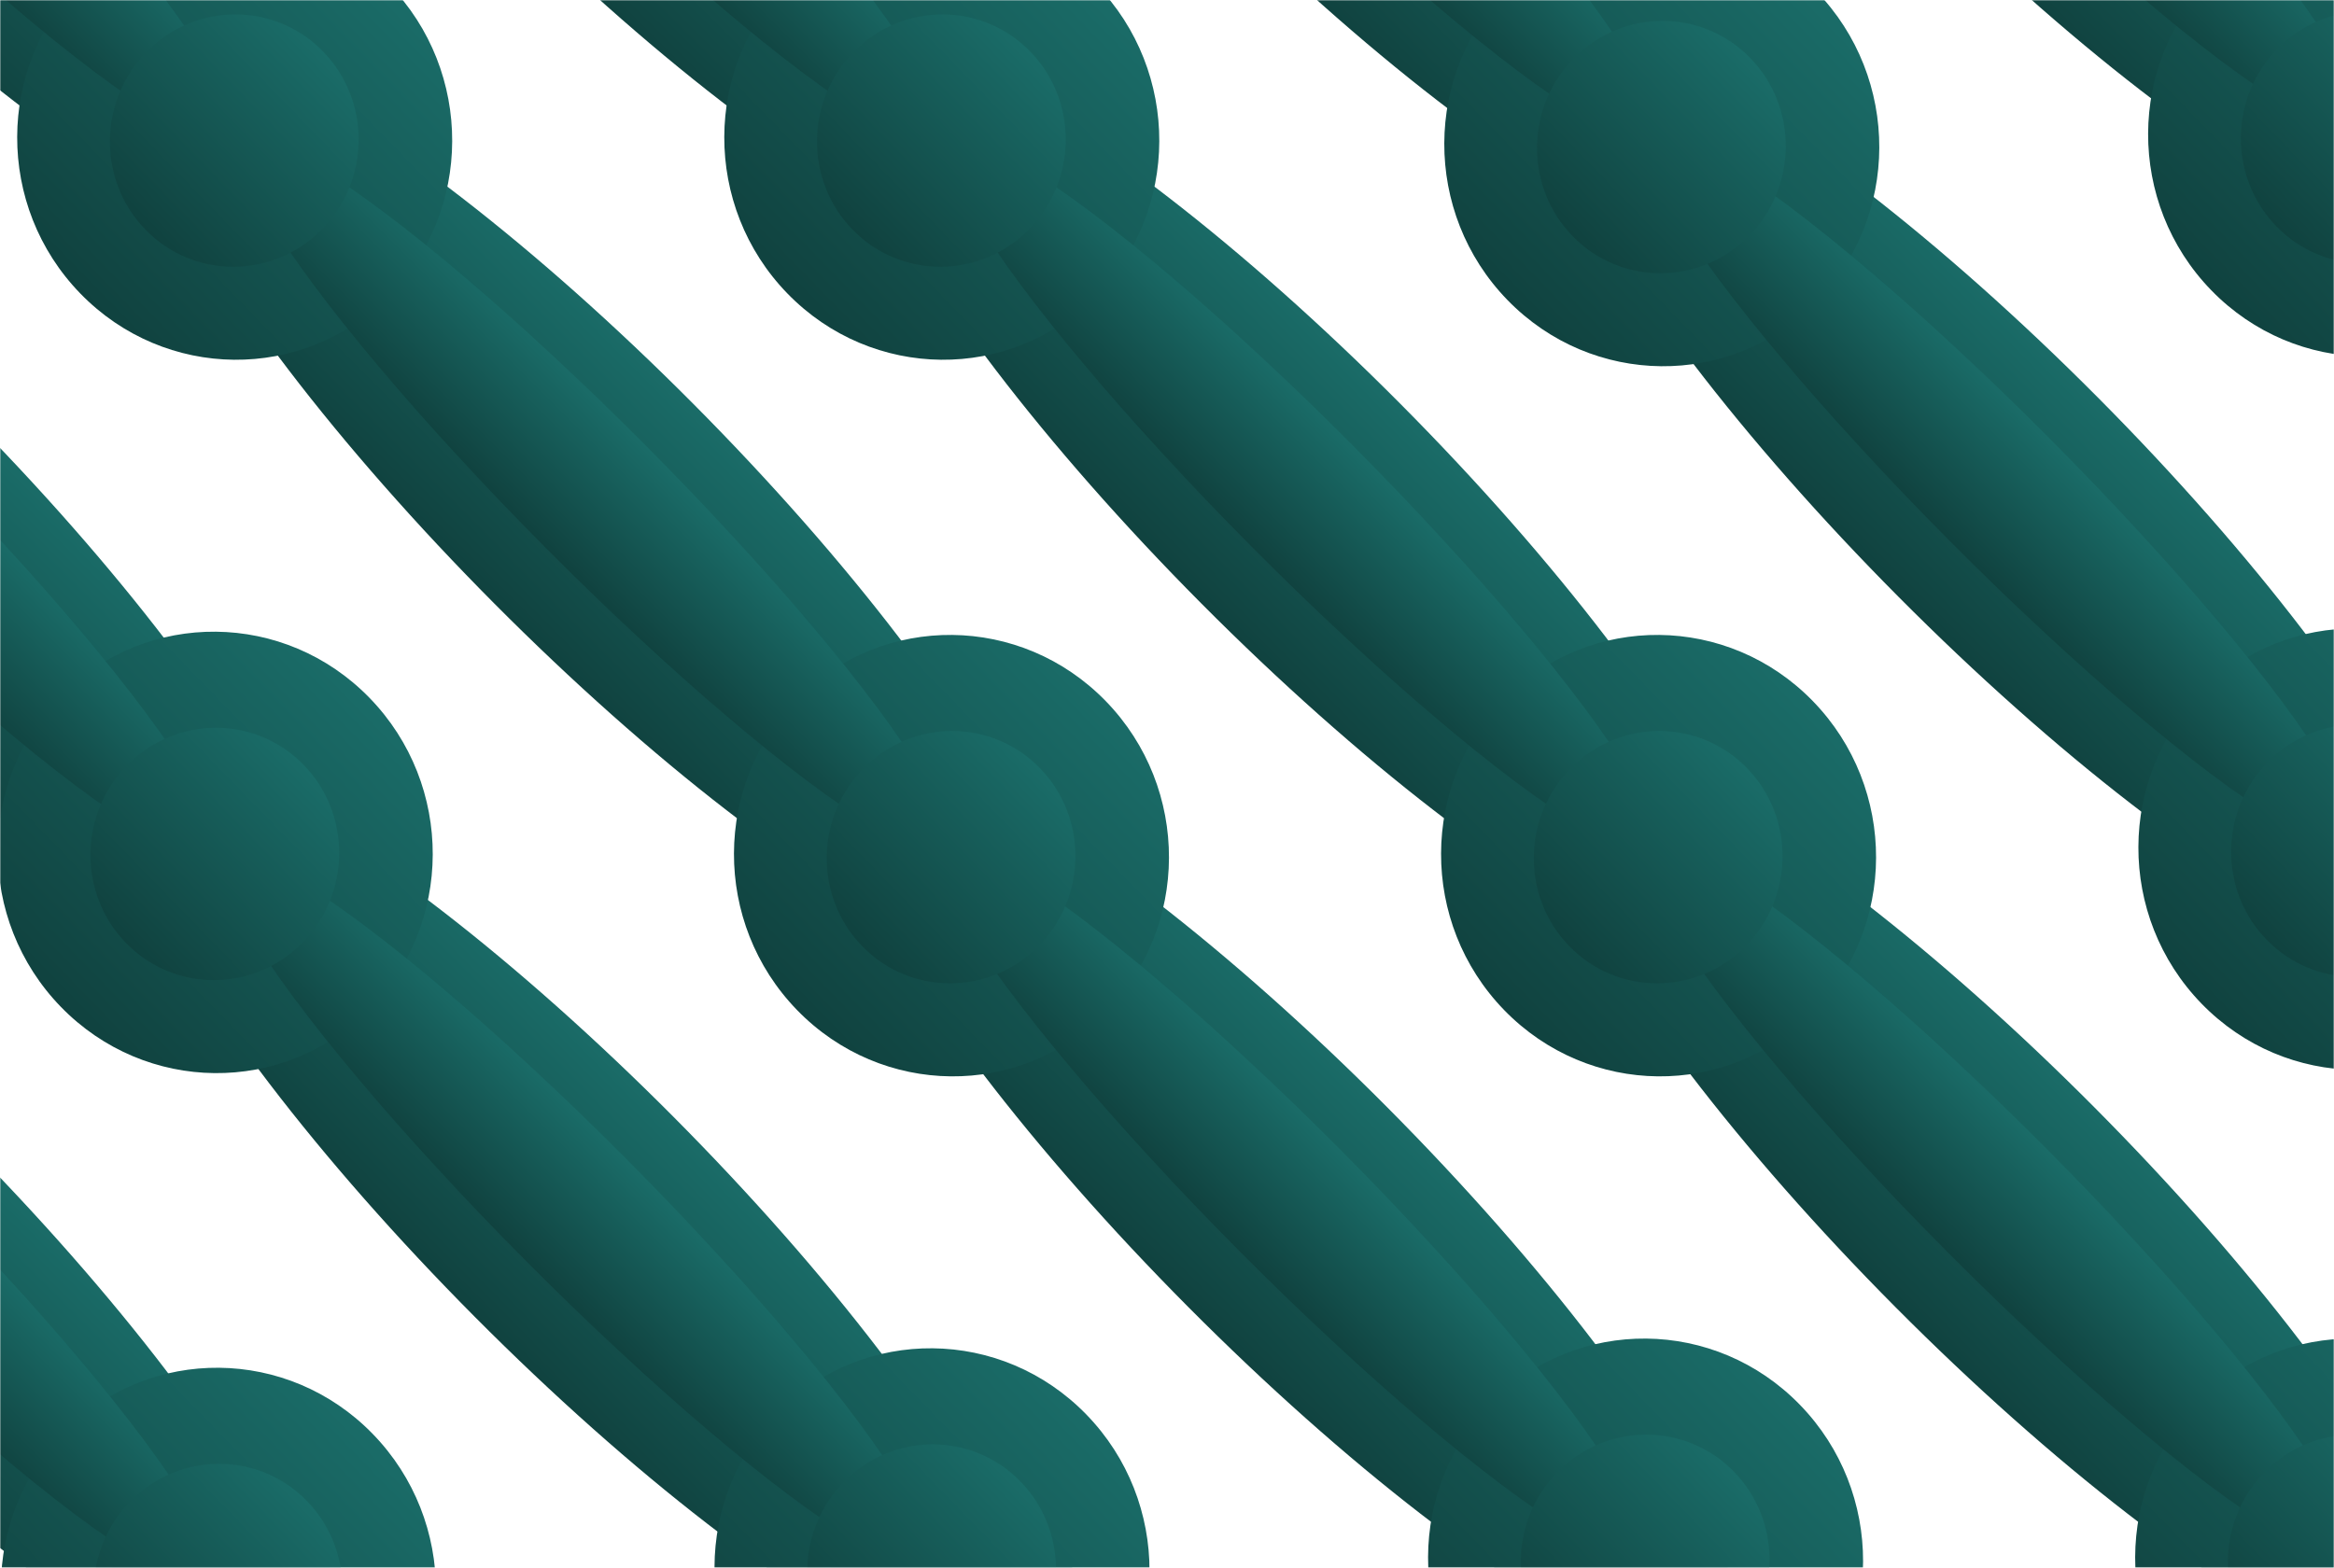
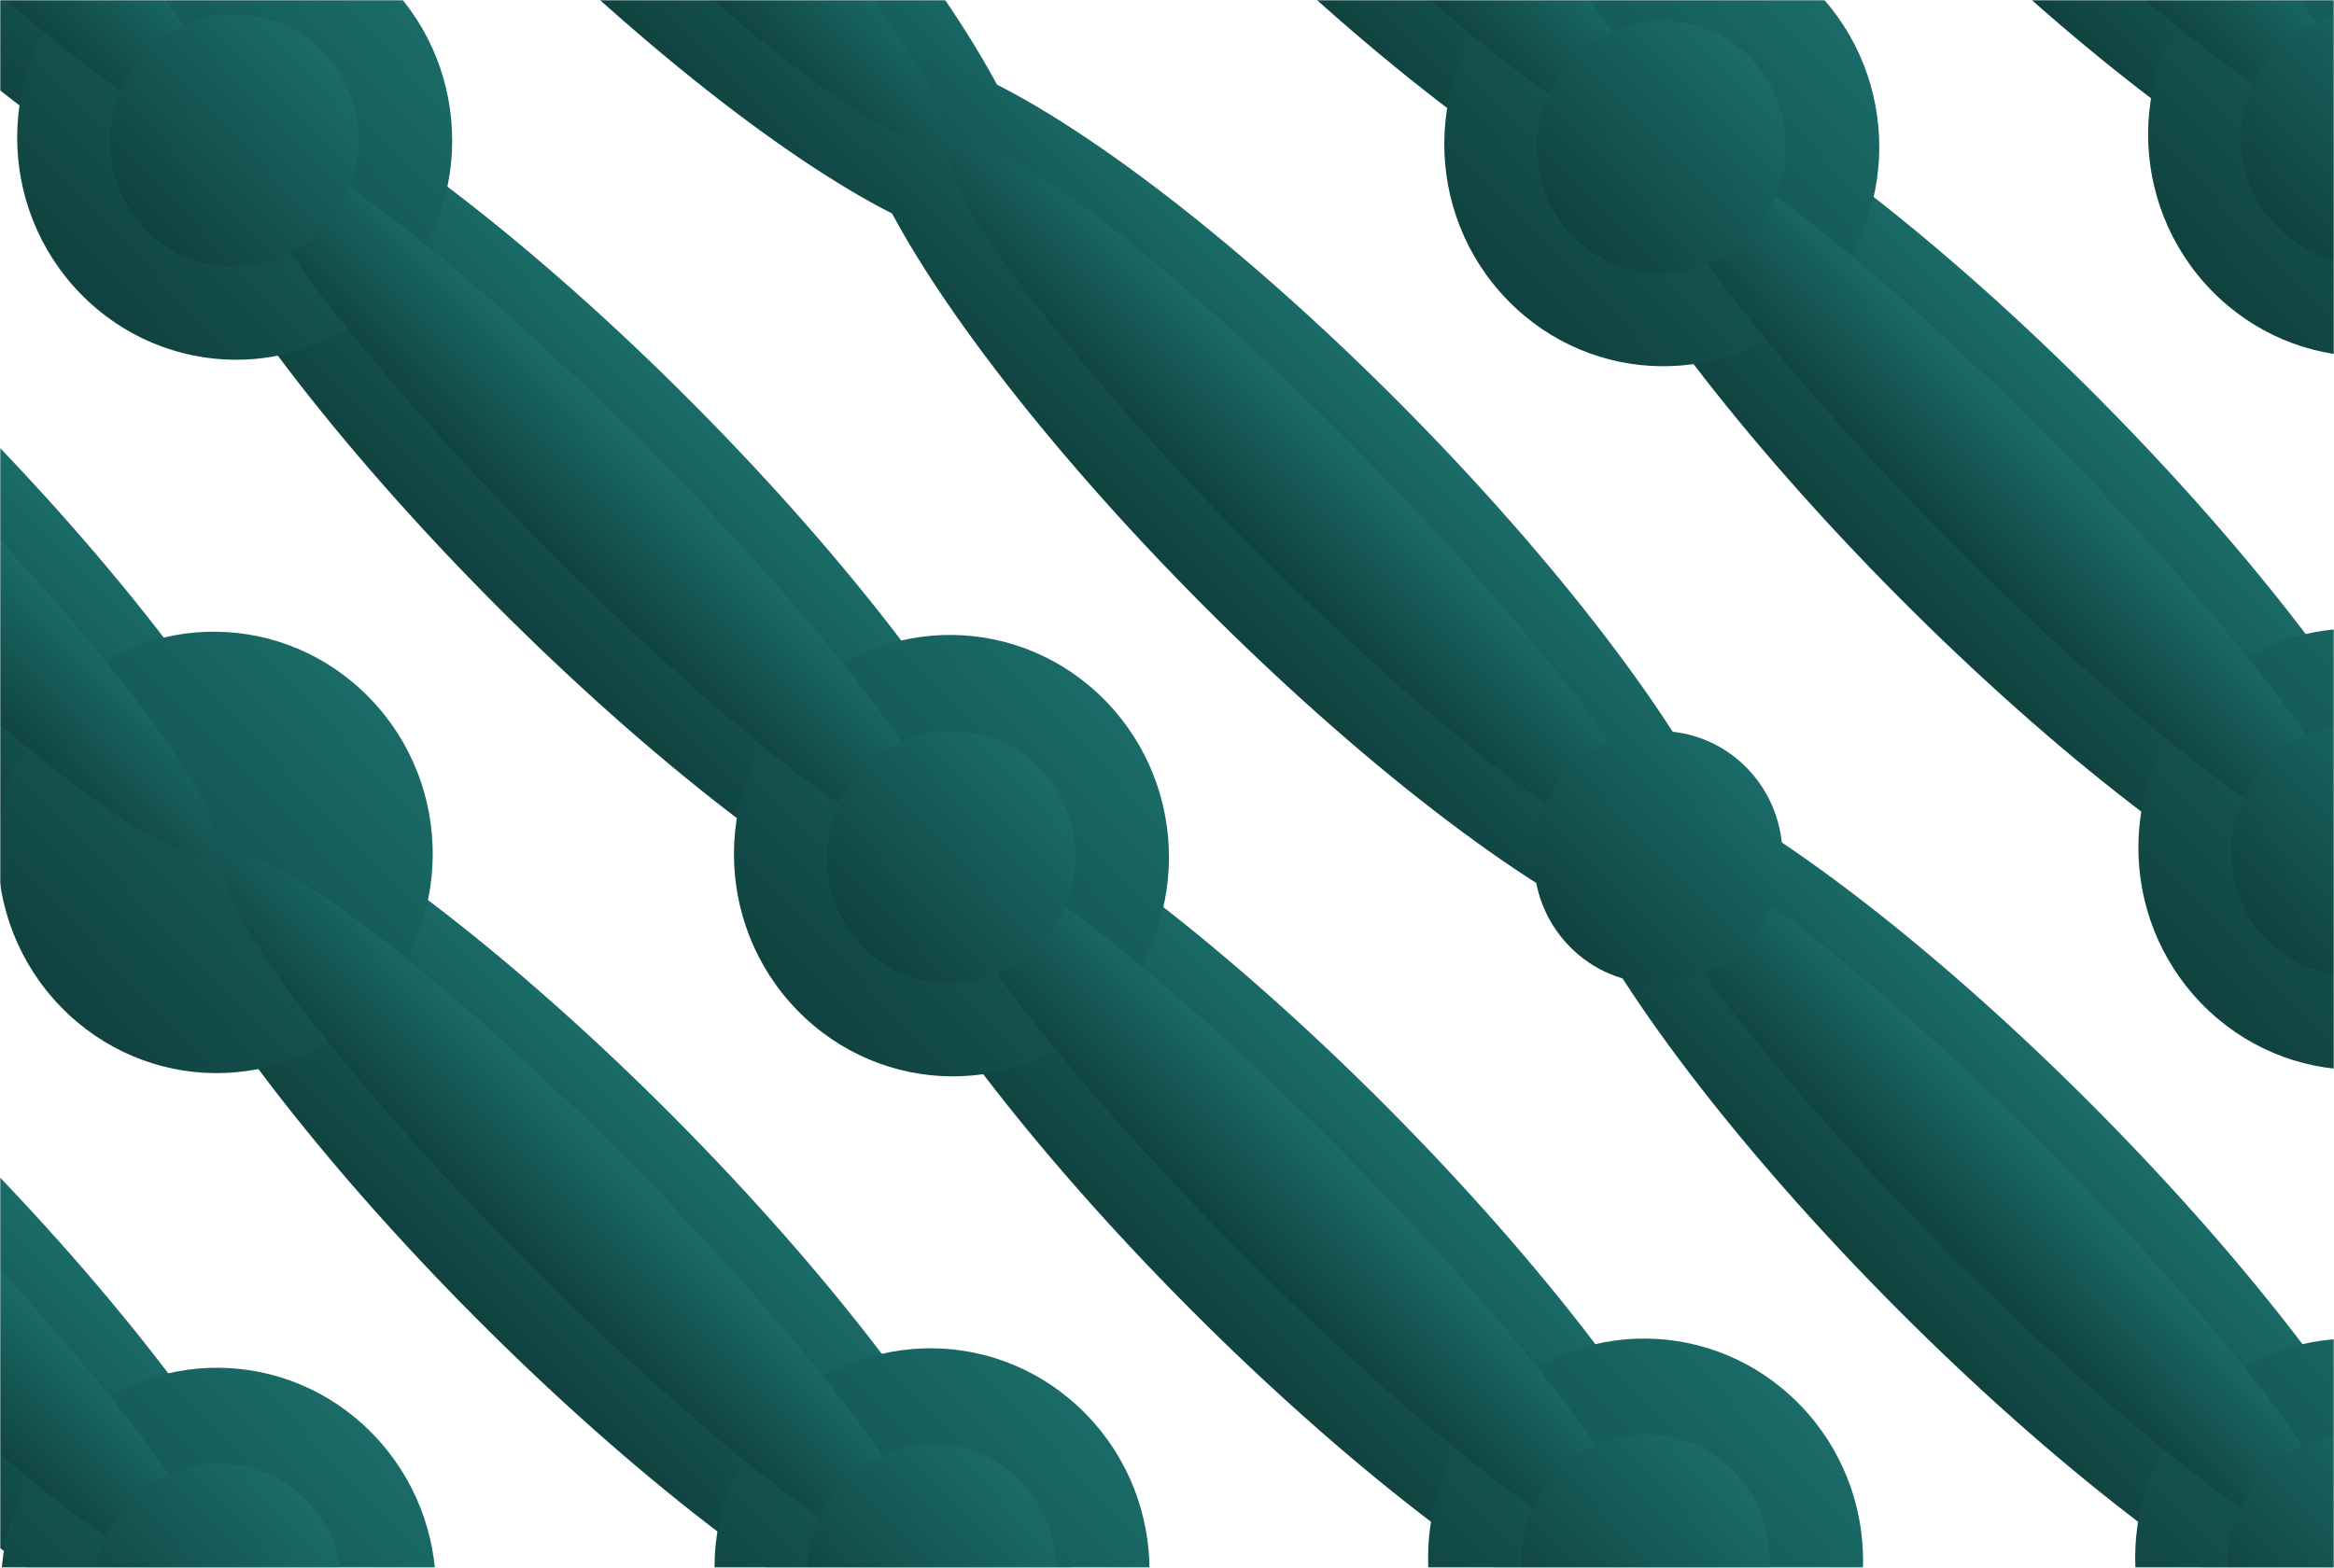
<svg xmlns="http://www.w3.org/2000/svg" width="957" height="643" viewBox="0 0 957 643" fill="none">
  <mask id="mask0_243_21819" style="mask-type:alpha" maskUnits="userSpaceOnUse" x="0" y="0" width="957" height="643">
    <rect width="957" height="643" fill="#1A6C68" />
  </mask>
  <g mask="url(#mask0_243_21819)">
    <ellipse cx="57.813" cy="254.544" rx="57.813" ry="254.544" transform="matrix(-0.705 0.709 -0.705 -0.709 163.086 646.586)" fill="url(#paint0_linear_243_21819)" />
    <ellipse cx="57.813" cy="254.544" rx="57.813" ry="254.544" transform="matrix(-0.705 0.709 -0.705 -0.709 447.688 935.172)" fill="url(#paint1_linear_243_21819)" />
    <ellipse cx="89.501" cy="90.167" rx="89.501" ry="90.167" transform="matrix(-0.707 0.708 -0.697 -0.717 215.695 652.781)" fill="url(#paint2_linear_243_21819)" />
    <ellipse cx="29.338" cy="202.888" rx="29.338" ry="202.888" transform="matrix(-0.705 0.709 -0.705 -0.709 107.453 627.344)" fill="url(#paint3_linear_243_21819)" />
    <ellipse cx="29.338" cy="202.888" rx="29.338" ry="202.888" transform="matrix(-0.705 0.709 -0.705 -0.709 392.055 915.93)" fill="url(#paint4_linear_243_21819)" />
    <ellipse cx="51.554" cy="51.167" rx="51.554" ry="51.167" transform="matrix(-0.707 0.708 -0.697 -0.717 161.523 652.312)" fill="url(#paint5_linear_243_21819)" />
    <ellipse cx="57.813" cy="254.544" rx="57.813" ry="254.544" transform="matrix(-0.705 0.709 -0.705 -0.709 163.516 347.812)" fill="url(#paint6_linear_243_21819)" />
    <ellipse cx="57.813" cy="254.544" rx="57.813" ry="254.544" transform="matrix(-0.705 0.709 -0.705 -0.709 455.664 638.602)" fill="url(#paint7_linear_243_21819)" />
    <ellipse cx="57.813" cy="254.544" rx="57.813" ry="254.544" transform="matrix(-0.705 0.709 -0.705 -0.709 740.266 927.188)" fill="url(#paint8_linear_243_21819)" />
    <ellipse cx="89.501" cy="90.167" rx="89.501" ry="90.167" transform="matrix(-0.707 0.708 -0.697 -0.717 214.375 350.891)" fill="url(#paint9_linear_243_21819)" />
    <ellipse cx="89.501" cy="90.167" rx="89.501" ry="90.167" transform="matrix(-0.707 0.708 -0.697 -0.717 508.273 644.797)" fill="url(#paint10_linear_243_21819)" />
    <ellipse cx="29.338" cy="202.888" rx="29.338" ry="202.888" transform="matrix(-0.705 0.709 -0.705 -0.709 107.875 328.57)" fill="url(#paint11_linear_243_21819)" />
    <ellipse cx="29.338" cy="202.888" rx="29.338" ry="202.888" transform="matrix(-0.705 0.709 -0.705 -0.709 400.031 619.359)" fill="url(#paint12_linear_243_21819)" />
    <ellipse cx="29.338" cy="202.888" rx="29.338" ry="202.888" transform="matrix(-0.705 0.709 -0.705 -0.709 684.633 907.945)" fill="url(#paint13_linear_243_21819)" />
-     <ellipse cx="51.554" cy="51.167" rx="51.554" ry="51.167" transform="matrix(-0.707 0.708 -0.697 -0.717 160.195 350.422)" fill="url(#paint14_linear_243_21819)" />
    <ellipse cx="51.554" cy="51.167" rx="51.554" ry="51.167" transform="matrix(-0.707 0.708 -0.697 -0.717 454.102 644.328)" fill="url(#paint15_linear_243_21819)" />
    <ellipse cx="57.813" cy="254.544" rx="57.813" ry="254.544" transform="matrix(-0.705 0.709 -0.705 -0.709 171.492 55.234)" fill="url(#paint16_linear_243_21819)" />
    <ellipse cx="57.813" cy="254.544" rx="57.813" ry="254.544" transform="matrix(-0.705 0.709 -0.705 -0.709 463.641 346.023)" fill="url(#paint17_linear_243_21819)" />
    <ellipse cx="57.813" cy="254.544" rx="57.813" ry="254.544" transform="matrix(-0.705 0.709 -0.705 -0.709 748.242 634.609)" fill="url(#paint18_linear_243_21819)" />
    <ellipse cx="89.501" cy="90.167" rx="89.501" ry="90.167" transform="matrix(-0.707 0.708 -0.697 -0.717 222.352 58.312)" fill="url(#paint19_linear_243_21819)" />
    <ellipse cx="89.501" cy="90.167" rx="89.501" ry="90.167" transform="matrix(-0.707 0.708 -0.697 -0.717 516.25 352.219)" fill="url(#paint20_linear_243_21819)" />
    <ellipse cx="89.501" cy="90.167" rx="89.501" ry="90.167" transform="matrix(-0.707 0.708 -0.697 -0.717 800.852 640.812)" fill="url(#paint21_linear_243_21819)" />
    <ellipse cx="29.338" cy="202.888" rx="29.338" ry="202.888" transform="matrix(-0.705 0.709 -0.705 -0.709 115.852 35.992)" fill="url(#paint22_linear_243_21819)" />
    <ellipse cx="29.338" cy="202.888" rx="29.338" ry="202.888" transform="matrix(-0.705 0.709 -0.705 -0.709 408.008 326.781)" fill="url(#paint23_linear_243_21819)" />
    <ellipse cx="29.338" cy="202.888" rx="29.338" ry="202.888" transform="matrix(-0.705 0.709 -0.705 -0.709 692.609 615.367)" fill="url(#paint24_linear_243_21819)" />
    <ellipse cx="51.554" cy="51.167" rx="51.554" ry="51.167" transform="matrix(-0.707 0.708 -0.697 -0.717 168.172 57.844)" fill="url(#paint25_linear_243_21819)" />
    <ellipse cx="51.554" cy="51.167" rx="51.554" ry="51.167" transform="matrix(-0.707 0.708 -0.697 -0.717 462.078 351.75)" fill="url(#paint26_linear_243_21819)" />
    <ellipse cx="51.554" cy="51.167" rx="51.554" ry="51.167" transform="matrix(-0.707 0.708 -0.697 -0.717 746.68 640.344)" fill="url(#paint27_linear_243_21819)" />
    <ellipse cx="57.813" cy="254.544" rx="57.813" ry="254.544" transform="matrix(-0.705 0.709 -0.705 -0.709 461.422 55.234)" fill="url(#paint28_linear_243_21819)" />
    <ellipse cx="57.813" cy="254.544" rx="57.813" ry="254.544" transform="matrix(-0.705 0.709 -0.705 -0.709 753.57 346.023)" fill="url(#paint29_linear_243_21819)" />
    <ellipse cx="57.813" cy="254.544" rx="57.813" ry="254.544" transform="matrix(-0.705 0.709 -0.705 -0.709 1038.17 634.609)" fill="url(#paint30_linear_243_21819)" />
-     <ellipse cx="89.501" cy="90.167" rx="89.501" ry="90.167" transform="matrix(-0.707 0.708 -0.697 -0.717 512.281 58.312)" fill="url(#paint31_linear_243_21819)" />
-     <ellipse cx="89.501" cy="90.167" rx="89.501" ry="90.167" transform="matrix(-0.707 0.708 -0.697 -0.717 806.18 352.219)" fill="url(#paint32_linear_243_21819)" />
    <ellipse cx="89.501" cy="90.167" rx="89.501" ry="90.167" transform="matrix(-0.707 0.708 -0.697 -0.717 1090.78 640.812)" fill="url(#paint33_linear_243_21819)" />
    <ellipse cx="29.338" cy="202.888" rx="29.338" ry="202.888" transform="matrix(-0.705 0.709 -0.705 -0.709 405.781 35.992)" fill="url(#paint34_linear_243_21819)" />
    <ellipse cx="29.338" cy="202.888" rx="29.338" ry="202.888" transform="matrix(-0.705 0.709 -0.705 -0.709 697.938 326.781)" fill="url(#paint35_linear_243_21819)" />
    <ellipse cx="29.338" cy="202.888" rx="29.338" ry="202.888" transform="matrix(-0.705 0.709 -0.705 -0.709 982.539 615.367)" fill="url(#paint36_linear_243_21819)" />
-     <ellipse cx="51.554" cy="51.167" rx="51.554" ry="51.167" transform="matrix(-0.707 0.708 -0.697 -0.717 458.102 57.844)" fill="url(#paint37_linear_243_21819)" />
    <ellipse cx="51.554" cy="51.167" rx="51.554" ry="51.167" transform="matrix(-0.707 0.708 -0.697 -0.717 752.008 351.75)" fill="url(#paint38_linear_243_21819)" />
    <ellipse cx="51.554" cy="51.167" rx="51.554" ry="51.167" transform="matrix(-0.707 0.708 -0.697 -0.717 1036.61 640.344)" fill="url(#paint39_linear_243_21819)" />
    <ellipse cx="57.813" cy="254.544" rx="57.813" ry="254.544" transform="matrix(-0.705 0.709 -0.705 -0.709 754.891 54.773)" fill="url(#paint40_linear_243_21819)" />
    <ellipse cx="57.813" cy="254.544" rx="57.813" ry="254.544" transform="matrix(-0.705 0.709 -0.705 -0.709 1039.49 343.359)" fill="url(#paint41_linear_243_21819)" />
    <ellipse cx="89.501" cy="90.167" rx="89.501" ry="90.167" transform="matrix(-0.707 0.708 -0.697 -0.717 807.5 60.969)" fill="url(#paint42_linear_243_21819)" />
    <ellipse cx="89.501" cy="90.167" rx="89.501" ry="90.167" transform="matrix(-0.707 0.708 -0.697 -0.717 1092.1 349.562)" fill="url(#paint43_linear_243_21819)" />
    <ellipse cx="29.338" cy="202.888" rx="29.338" ry="202.888" transform="matrix(-0.705 0.709 -0.705 -0.709 699.258 35.531)" fill="url(#paint44_linear_243_21819)" />
    <ellipse cx="29.338" cy="202.888" rx="29.338" ry="202.888" transform="matrix(-0.705 0.709 -0.705 -0.709 983.859 324.117)" fill="url(#paint45_linear_243_21819)" />
    <ellipse cx="51.554" cy="51.167" rx="51.554" ry="51.167" transform="matrix(-0.707 0.708 -0.697 -0.717 753.328 60.5)" fill="url(#paint46_linear_243_21819)" />
    <ellipse cx="51.554" cy="51.167" rx="51.554" ry="51.167" transform="matrix(-0.707 0.708 -0.697 -0.717 1037.93 349.094)" fill="url(#paint47_linear_243_21819)" />
    <ellipse cx="57.813" cy="254.544" rx="57.813" ry="254.544" transform="matrix(-0.705 0.709 -0.705 -0.709 1043.48 50.781)" fill="url(#paint48_linear_243_21819)" />
    <ellipse cx="57.813" cy="254.544" rx="57.813" ry="254.544" transform="matrix(-0.705 0.709 -0.705 -0.709 1328.09 339.367)" fill="url(#paint49_linear_243_21819)" />
    <ellipse cx="89.501" cy="90.167" rx="89.501" ry="90.167" transform="matrix(-0.707 0.708 -0.697 -0.717 1096.09 56.977)" fill="url(#paint50_linear_243_21819)" />
    <ellipse cx="29.338" cy="202.888" rx="29.338" ry="202.888" transform="matrix(-0.705 0.709 -0.705 -0.709 987.852 31.539)" fill="url(#paint51_linear_243_21819)" />
    <ellipse cx="29.338" cy="202.888" rx="29.338" ry="202.888" transform="matrix(-0.705 0.709 -0.705 -0.709 1272.45 320.125)" fill="url(#paint52_linear_243_21819)" />
    <ellipse cx="51.554" cy="51.167" rx="51.554" ry="51.167" transform="matrix(-0.707 0.708 -0.697 -0.717 1041.92 56.508)" fill="url(#paint53_linear_243_21819)" />
    <ellipse cx="57.813" cy="254.544" rx="57.813" ry="254.544" transform="matrix(-0.705 0.709 -0.705 -0.709 1342.71 60.086)" fill="url(#paint54_linear_243_21819)" />
  </g>
  <defs>
    <linearGradient id="paint0_linear_243_21819" x1="0" y1="254.544" x2="115.627" y2="254.544" gradientUnits="userSpaceOnUse">
      <stop stop-color="#1A6C68" />
      <stop offset="1" stop-color="#10423F" />
    </linearGradient>
    <linearGradient id="paint1_linear_243_21819" x1="0" y1="254.544" x2="115.627" y2="254.544" gradientUnits="userSpaceOnUse">
      <stop stop-color="#1A6C68" />
      <stop offset="1" stop-color="#10423F" />
    </linearGradient>
    <linearGradient id="paint2_linear_243_21819" x1="0" y1="90.167" x2="179.002" y2="90.167" gradientUnits="userSpaceOnUse">
      <stop stop-color="#1A6C68" />
      <stop offset="1" stop-color="#10423F" />
    </linearGradient>
    <linearGradient id="paint3_linear_243_21819" x1="0" y1="202.888" x2="58.677" y2="202.888" gradientUnits="userSpaceOnUse">
      <stop stop-color="#1A6C68" />
      <stop offset="1" stop-color="#10423F" />
    </linearGradient>
    <linearGradient id="paint4_linear_243_21819" x1="0" y1="202.888" x2="58.677" y2="202.888" gradientUnits="userSpaceOnUse">
      <stop stop-color="#1A6C68" />
      <stop offset="1" stop-color="#10423F" />
    </linearGradient>
    <linearGradient id="paint5_linear_243_21819" x1="0" y1="51.167" x2="103.109" y2="51.167" gradientUnits="userSpaceOnUse">
      <stop stop-color="#1A6C68" />
      <stop offset="1" stop-color="#10423F" />
    </linearGradient>
    <linearGradient id="paint6_linear_243_21819" x1="0" y1="254.544" x2="115.627" y2="254.544" gradientUnits="userSpaceOnUse">
      <stop stop-color="#1A6C68" />
      <stop offset="1" stop-color="#10423F" />
    </linearGradient>
    <linearGradient id="paint7_linear_243_21819" x1="0" y1="254.544" x2="115.627" y2="254.544" gradientUnits="userSpaceOnUse">
      <stop stop-color="#1A6C68" />
      <stop offset="1" stop-color="#10423F" />
    </linearGradient>
    <linearGradient id="paint8_linear_243_21819" x1="0" y1="254.544" x2="115.627" y2="254.544" gradientUnits="userSpaceOnUse">
      <stop stop-color="#1A6C68" />
      <stop offset="1" stop-color="#10423F" />
    </linearGradient>
    <linearGradient id="paint9_linear_243_21819" x1="0" y1="90.167" x2="179.002" y2="90.167" gradientUnits="userSpaceOnUse">
      <stop stop-color="#1A6C68" />
      <stop offset="1" stop-color="#10423F" />
    </linearGradient>
    <linearGradient id="paint10_linear_243_21819" x1="0" y1="90.167" x2="179.002" y2="90.167" gradientUnits="userSpaceOnUse">
      <stop stop-color="#1A6C68" />
      <stop offset="1" stop-color="#10423F" />
    </linearGradient>
    <linearGradient id="paint11_linear_243_21819" x1="0" y1="202.888" x2="58.677" y2="202.888" gradientUnits="userSpaceOnUse">
      <stop stop-color="#1A6C68" />
      <stop offset="1" stop-color="#10423F" />
    </linearGradient>
    <linearGradient id="paint12_linear_243_21819" x1="0" y1="202.888" x2="58.677" y2="202.888" gradientUnits="userSpaceOnUse">
      <stop stop-color="#1A6C68" />
      <stop offset="1" stop-color="#10423F" />
    </linearGradient>
    <linearGradient id="paint13_linear_243_21819" x1="0" y1="202.888" x2="58.677" y2="202.888" gradientUnits="userSpaceOnUse">
      <stop stop-color="#1A6C68" />
      <stop offset="1" stop-color="#10423F" />
    </linearGradient>
    <linearGradient id="paint14_linear_243_21819" x1="0" y1="51.167" x2="103.109" y2="51.167" gradientUnits="userSpaceOnUse">
      <stop stop-color="#1A6C68" />
      <stop offset="1" stop-color="#10423F" />
    </linearGradient>
    <linearGradient id="paint15_linear_243_21819" x1="0" y1="51.167" x2="103.109" y2="51.167" gradientUnits="userSpaceOnUse">
      <stop stop-color="#1A6C68" />
      <stop offset="1" stop-color="#10423F" />
    </linearGradient>
    <linearGradient id="paint16_linear_243_21819" x1="0" y1="254.544" x2="115.627" y2="254.544" gradientUnits="userSpaceOnUse">
      <stop stop-color="#1A6C68" />
      <stop offset="1" stop-color="#10423F" />
    </linearGradient>
    <linearGradient id="paint17_linear_243_21819" x1="0" y1="254.544" x2="115.627" y2="254.544" gradientUnits="userSpaceOnUse">
      <stop stop-color="#1A6C68" />
      <stop offset="1" stop-color="#10423F" />
    </linearGradient>
    <linearGradient id="paint18_linear_243_21819" x1="0" y1="254.544" x2="115.627" y2="254.544" gradientUnits="userSpaceOnUse">
      <stop stop-color="#1A6C68" />
      <stop offset="1" stop-color="#10423F" />
    </linearGradient>
    <linearGradient id="paint19_linear_243_21819" x1="0" y1="90.167" x2="179.002" y2="90.167" gradientUnits="userSpaceOnUse">
      <stop stop-color="#1A6C68" />
      <stop offset="1" stop-color="#10423F" />
    </linearGradient>
    <linearGradient id="paint20_linear_243_21819" x1="0" y1="90.167" x2="179.002" y2="90.167" gradientUnits="userSpaceOnUse">
      <stop stop-color="#1A6C68" />
      <stop offset="1" stop-color="#10423F" />
    </linearGradient>
    <linearGradient id="paint21_linear_243_21819" x1="0" y1="90.167" x2="179.002" y2="90.167" gradientUnits="userSpaceOnUse">
      <stop stop-color="#1A6C68" />
      <stop offset="1" stop-color="#10423F" />
    </linearGradient>
    <linearGradient id="paint22_linear_243_21819" x1="0" y1="202.888" x2="58.677" y2="202.888" gradientUnits="userSpaceOnUse">
      <stop stop-color="#1A6C68" />
      <stop offset="1" stop-color="#10423F" />
    </linearGradient>
    <linearGradient id="paint23_linear_243_21819" x1="0" y1="202.888" x2="58.677" y2="202.888" gradientUnits="userSpaceOnUse">
      <stop stop-color="#1A6C68" />
      <stop offset="1" stop-color="#10423F" />
    </linearGradient>
    <linearGradient id="paint24_linear_243_21819" x1="0" y1="202.888" x2="58.677" y2="202.888" gradientUnits="userSpaceOnUse">
      <stop stop-color="#1A6C68" />
      <stop offset="1" stop-color="#10423F" />
    </linearGradient>
    <linearGradient id="paint25_linear_243_21819" x1="0" y1="51.167" x2="103.109" y2="51.167" gradientUnits="userSpaceOnUse">
      <stop stop-color="#1A6C68" />
      <stop offset="1" stop-color="#10423F" />
    </linearGradient>
    <linearGradient id="paint26_linear_243_21819" x1="0" y1="51.167" x2="103.109" y2="51.167" gradientUnits="userSpaceOnUse">
      <stop stop-color="#1A6C68" />
      <stop offset="1" stop-color="#10423F" />
    </linearGradient>
    <linearGradient id="paint27_linear_243_21819" x1="0" y1="51.167" x2="103.109" y2="51.167" gradientUnits="userSpaceOnUse">
      <stop stop-color="#1A6C68" />
      <stop offset="1" stop-color="#10423F" />
    </linearGradient>
    <linearGradient id="paint28_linear_243_21819" x1="0" y1="254.544" x2="115.627" y2="254.544" gradientUnits="userSpaceOnUse">
      <stop stop-color="#1A6C68" />
      <stop offset="1" stop-color="#10423F" />
    </linearGradient>
    <linearGradient id="paint29_linear_243_21819" x1="0" y1="254.544" x2="115.627" y2="254.544" gradientUnits="userSpaceOnUse">
      <stop stop-color="#1A6C68" />
      <stop offset="1" stop-color="#10423F" />
    </linearGradient>
    <linearGradient id="paint30_linear_243_21819" x1="0" y1="254.544" x2="115.627" y2="254.544" gradientUnits="userSpaceOnUse">
      <stop stop-color="#1A6C68" />
      <stop offset="1" stop-color="#10423F" />
    </linearGradient>
    <linearGradient id="paint31_linear_243_21819" x1="0" y1="90.167" x2="179.002" y2="90.167" gradientUnits="userSpaceOnUse">
      <stop stop-color="#1A6C68" />
      <stop offset="1" stop-color="#10423F" />
    </linearGradient>
    <linearGradient id="paint32_linear_243_21819" x1="0" y1="90.167" x2="179.002" y2="90.167" gradientUnits="userSpaceOnUse">
      <stop stop-color="#1A6C68" />
      <stop offset="1" stop-color="#10423F" />
    </linearGradient>
    <linearGradient id="paint33_linear_243_21819" x1="0" y1="90.167" x2="179.002" y2="90.167" gradientUnits="userSpaceOnUse">
      <stop stop-color="#1A6C68" />
      <stop offset="1" stop-color="#10423F" />
    </linearGradient>
    <linearGradient id="paint34_linear_243_21819" x1="0" y1="202.888" x2="58.677" y2="202.888" gradientUnits="userSpaceOnUse">
      <stop stop-color="#1A6C68" />
      <stop offset="1" stop-color="#10423F" />
    </linearGradient>
    <linearGradient id="paint35_linear_243_21819" x1="0" y1="202.888" x2="58.677" y2="202.888" gradientUnits="userSpaceOnUse">
      <stop stop-color="#1A6C68" />
      <stop offset="1" stop-color="#10423F" />
    </linearGradient>
    <linearGradient id="paint36_linear_243_21819" x1="0" y1="202.888" x2="58.677" y2="202.888" gradientUnits="userSpaceOnUse">
      <stop stop-color="#1A6C68" />
      <stop offset="1" stop-color="#10423F" />
    </linearGradient>
    <linearGradient id="paint37_linear_243_21819" x1="0" y1="51.167" x2="103.109" y2="51.167" gradientUnits="userSpaceOnUse">
      <stop stop-color="#1A6C68" />
      <stop offset="1" stop-color="#10423F" />
    </linearGradient>
    <linearGradient id="paint38_linear_243_21819" x1="0" y1="51.167" x2="103.109" y2="51.167" gradientUnits="userSpaceOnUse">
      <stop stop-color="#1A6C68" />
      <stop offset="1" stop-color="#10423F" />
    </linearGradient>
    <linearGradient id="paint39_linear_243_21819" x1="0" y1="51.167" x2="103.109" y2="51.167" gradientUnits="userSpaceOnUse">
      <stop stop-color="#1A6C68" />
      <stop offset="1" stop-color="#10423F" />
    </linearGradient>
    <linearGradient id="paint40_linear_243_21819" x1="0" y1="254.544" x2="115.627" y2="254.544" gradientUnits="userSpaceOnUse">
      <stop stop-color="#1A6C68" />
      <stop offset="1" stop-color="#10423F" />
    </linearGradient>
    <linearGradient id="paint41_linear_243_21819" x1="0" y1="254.544" x2="115.627" y2="254.544" gradientUnits="userSpaceOnUse">
      <stop stop-color="#1A6C68" />
      <stop offset="1" stop-color="#10423F" />
    </linearGradient>
    <linearGradient id="paint42_linear_243_21819" x1="0" y1="90.167" x2="179.002" y2="90.167" gradientUnits="userSpaceOnUse">
      <stop stop-color="#1A6C68" />
      <stop offset="1" stop-color="#10423F" />
    </linearGradient>
    <linearGradient id="paint43_linear_243_21819" x1="0" y1="90.167" x2="179.002" y2="90.167" gradientUnits="userSpaceOnUse">
      <stop stop-color="#1A6C68" />
      <stop offset="1" stop-color="#10423F" />
    </linearGradient>
    <linearGradient id="paint44_linear_243_21819" x1="0" y1="202.888" x2="58.677" y2="202.888" gradientUnits="userSpaceOnUse">
      <stop stop-color="#1A6C68" />
      <stop offset="1" stop-color="#10423F" />
    </linearGradient>
    <linearGradient id="paint45_linear_243_21819" x1="0" y1="202.888" x2="58.677" y2="202.888" gradientUnits="userSpaceOnUse">
      <stop stop-color="#1A6C68" />
      <stop offset="1" stop-color="#10423F" />
    </linearGradient>
    <linearGradient id="paint46_linear_243_21819" x1="0" y1="51.167" x2="103.109" y2="51.167" gradientUnits="userSpaceOnUse">
      <stop stop-color="#1A6C68" />
      <stop offset="1" stop-color="#10423F" />
    </linearGradient>
    <linearGradient id="paint47_linear_243_21819" x1="0" y1="51.167" x2="103.109" y2="51.167" gradientUnits="userSpaceOnUse">
      <stop stop-color="#1A6C68" />
      <stop offset="1" stop-color="#10423F" />
    </linearGradient>
    <linearGradient id="paint48_linear_243_21819" x1="0" y1="254.544" x2="115.627" y2="254.544" gradientUnits="userSpaceOnUse">
      <stop stop-color="#1A6C68" />
      <stop offset="1" stop-color="#10423F" />
    </linearGradient>
    <linearGradient id="paint49_linear_243_21819" x1="0" y1="254.544" x2="115.627" y2="254.544" gradientUnits="userSpaceOnUse">
      <stop stop-color="#1A6C68" />
      <stop offset="1" stop-color="#10423F" />
    </linearGradient>
    <linearGradient id="paint50_linear_243_21819" x1="0" y1="90.167" x2="179.002" y2="90.167" gradientUnits="userSpaceOnUse">
      <stop stop-color="#1A6C68" />
      <stop offset="1" stop-color="#10423F" />
    </linearGradient>
    <linearGradient id="paint51_linear_243_21819" x1="0" y1="202.888" x2="58.677" y2="202.888" gradientUnits="userSpaceOnUse">
      <stop stop-color="#1A6C68" />
      <stop offset="1" stop-color="#10423F" />
    </linearGradient>
    <linearGradient id="paint52_linear_243_21819" x1="0" y1="202.888" x2="58.677" y2="202.888" gradientUnits="userSpaceOnUse">
      <stop stop-color="#1A6C68" />
      <stop offset="1" stop-color="#10423F" />
    </linearGradient>
    <linearGradient id="paint53_linear_243_21819" x1="0" y1="51.167" x2="103.109" y2="51.167" gradientUnits="userSpaceOnUse">
      <stop stop-color="#1A6C68" />
      <stop offset="1" stop-color="#10423F" />
    </linearGradient>
    <linearGradient id="paint54_linear_243_21819" x1="0" y1="254.544" x2="115.627" y2="254.544" gradientUnits="userSpaceOnUse">
      <stop stop-color="#1A6C68" />
      <stop offset="1" stop-color="#10423F" />
    </linearGradient>
  </defs>
</svg>